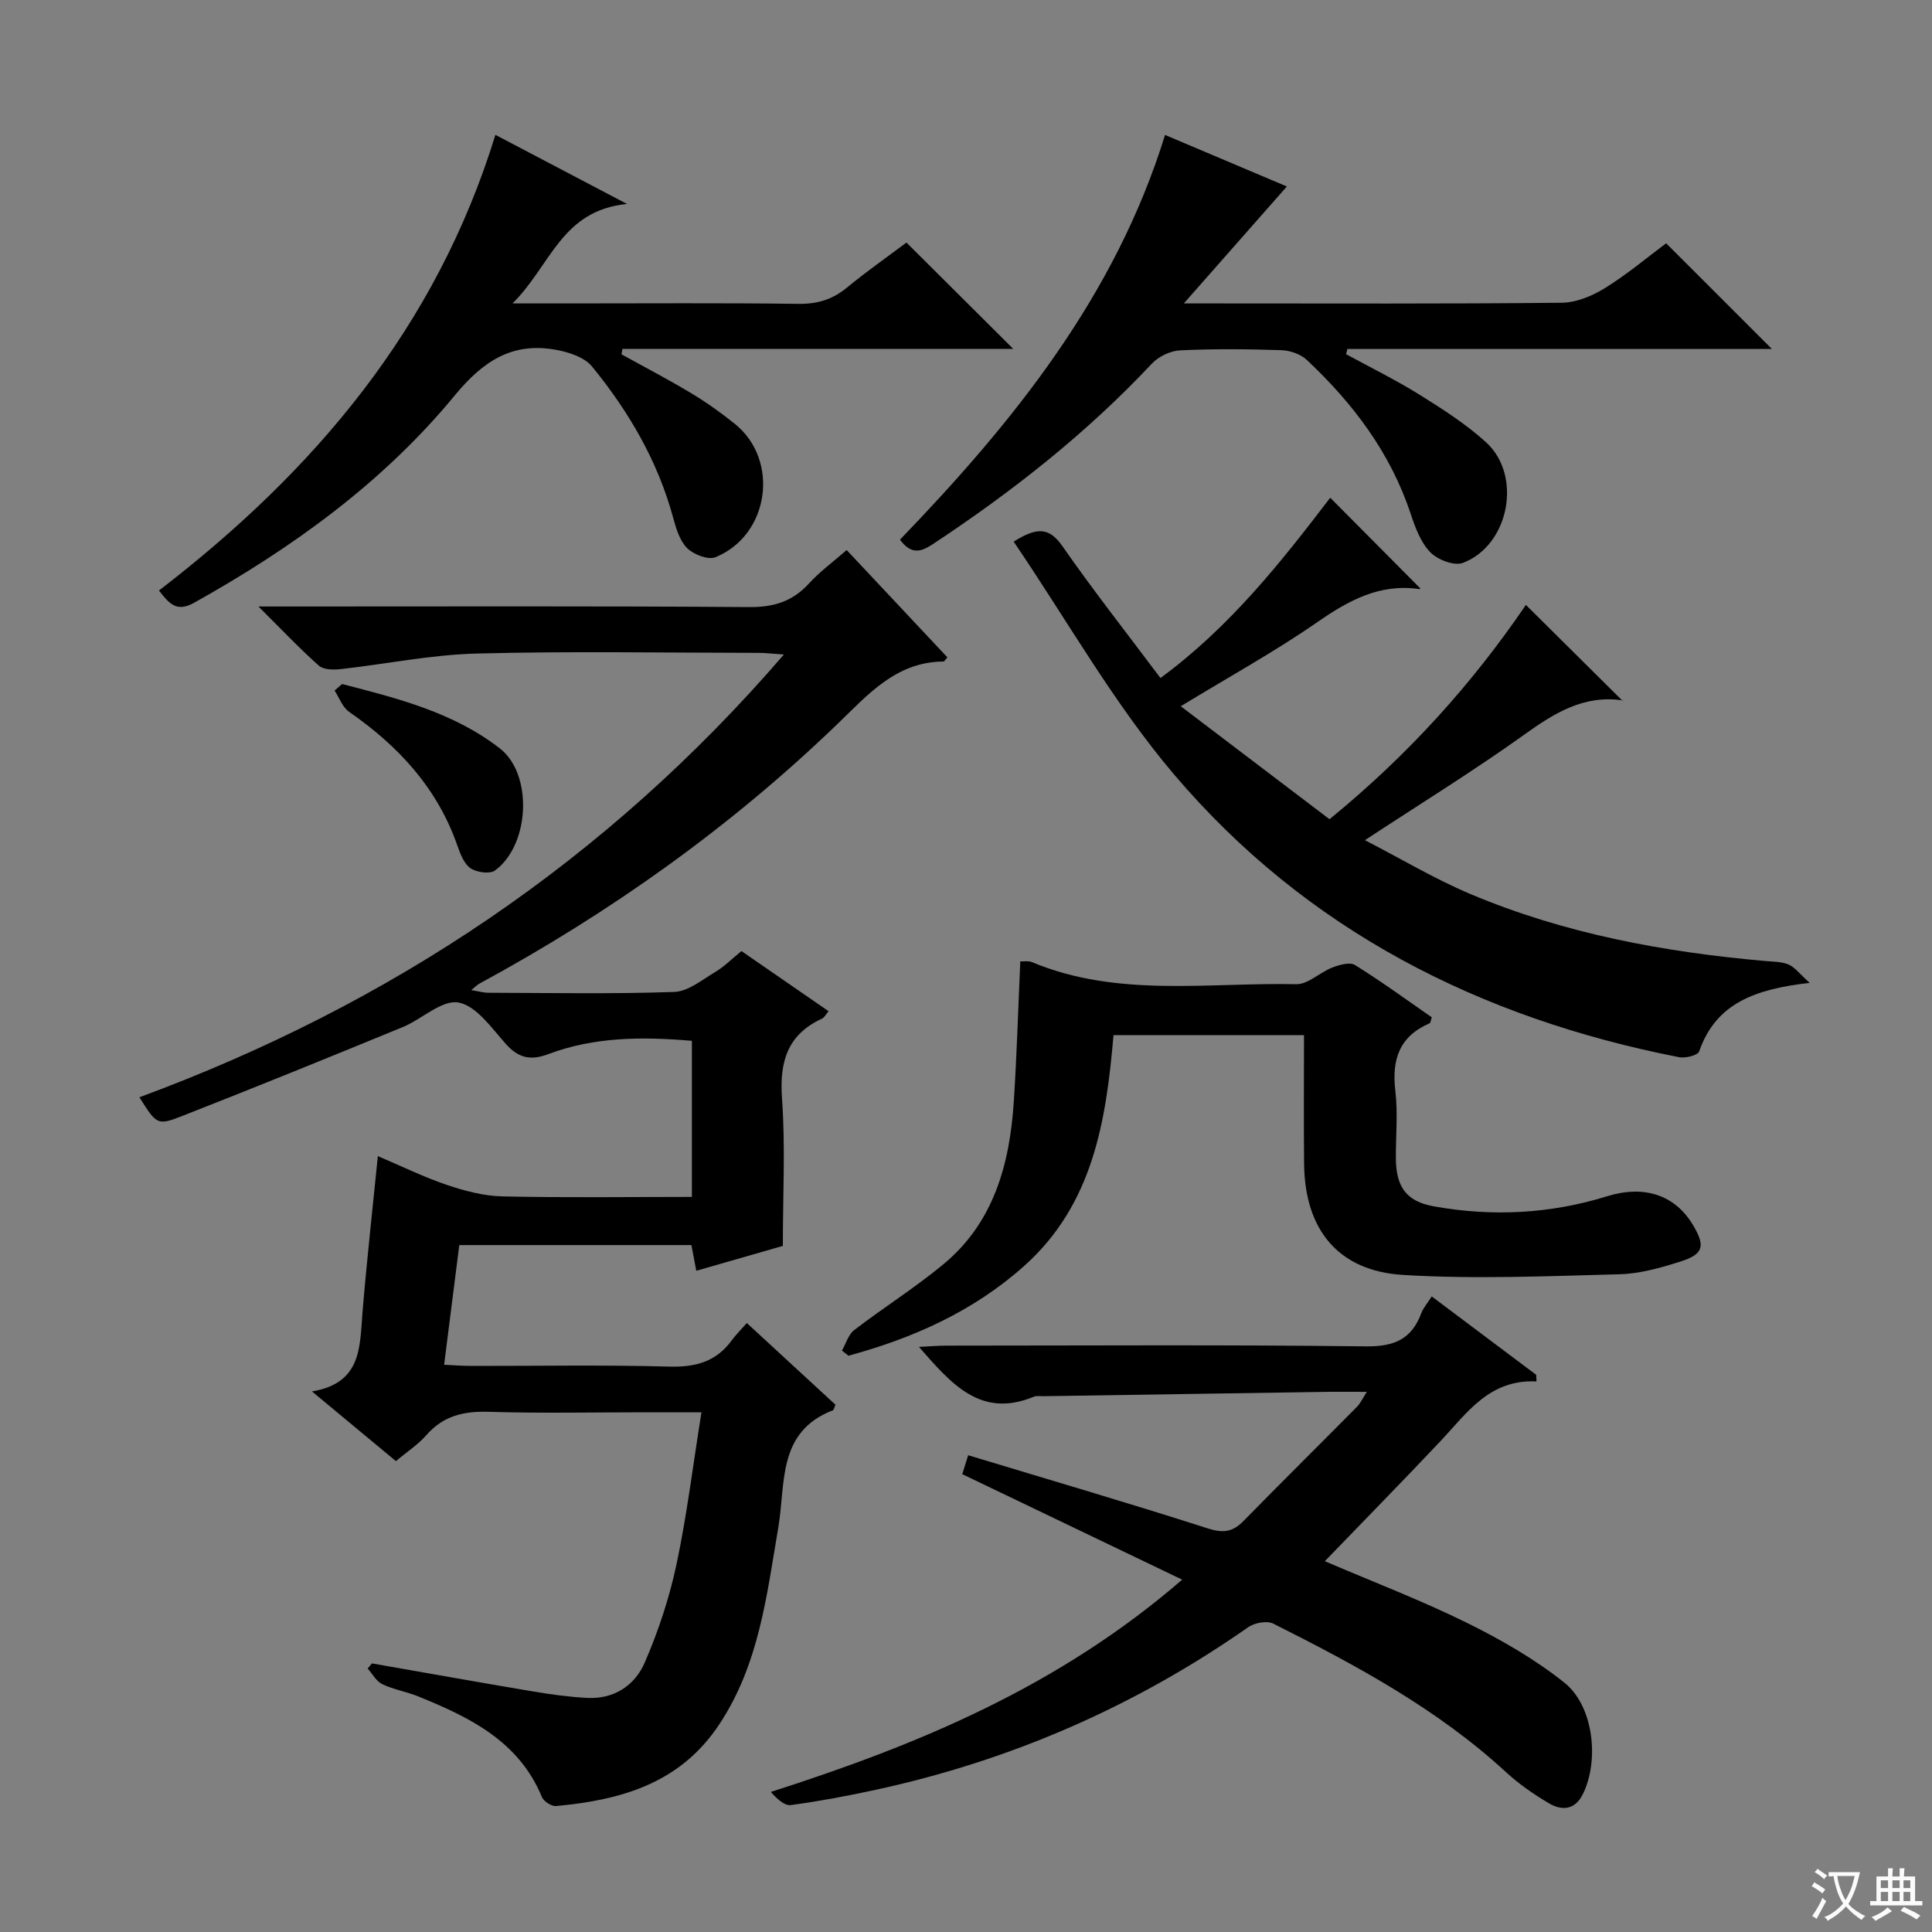
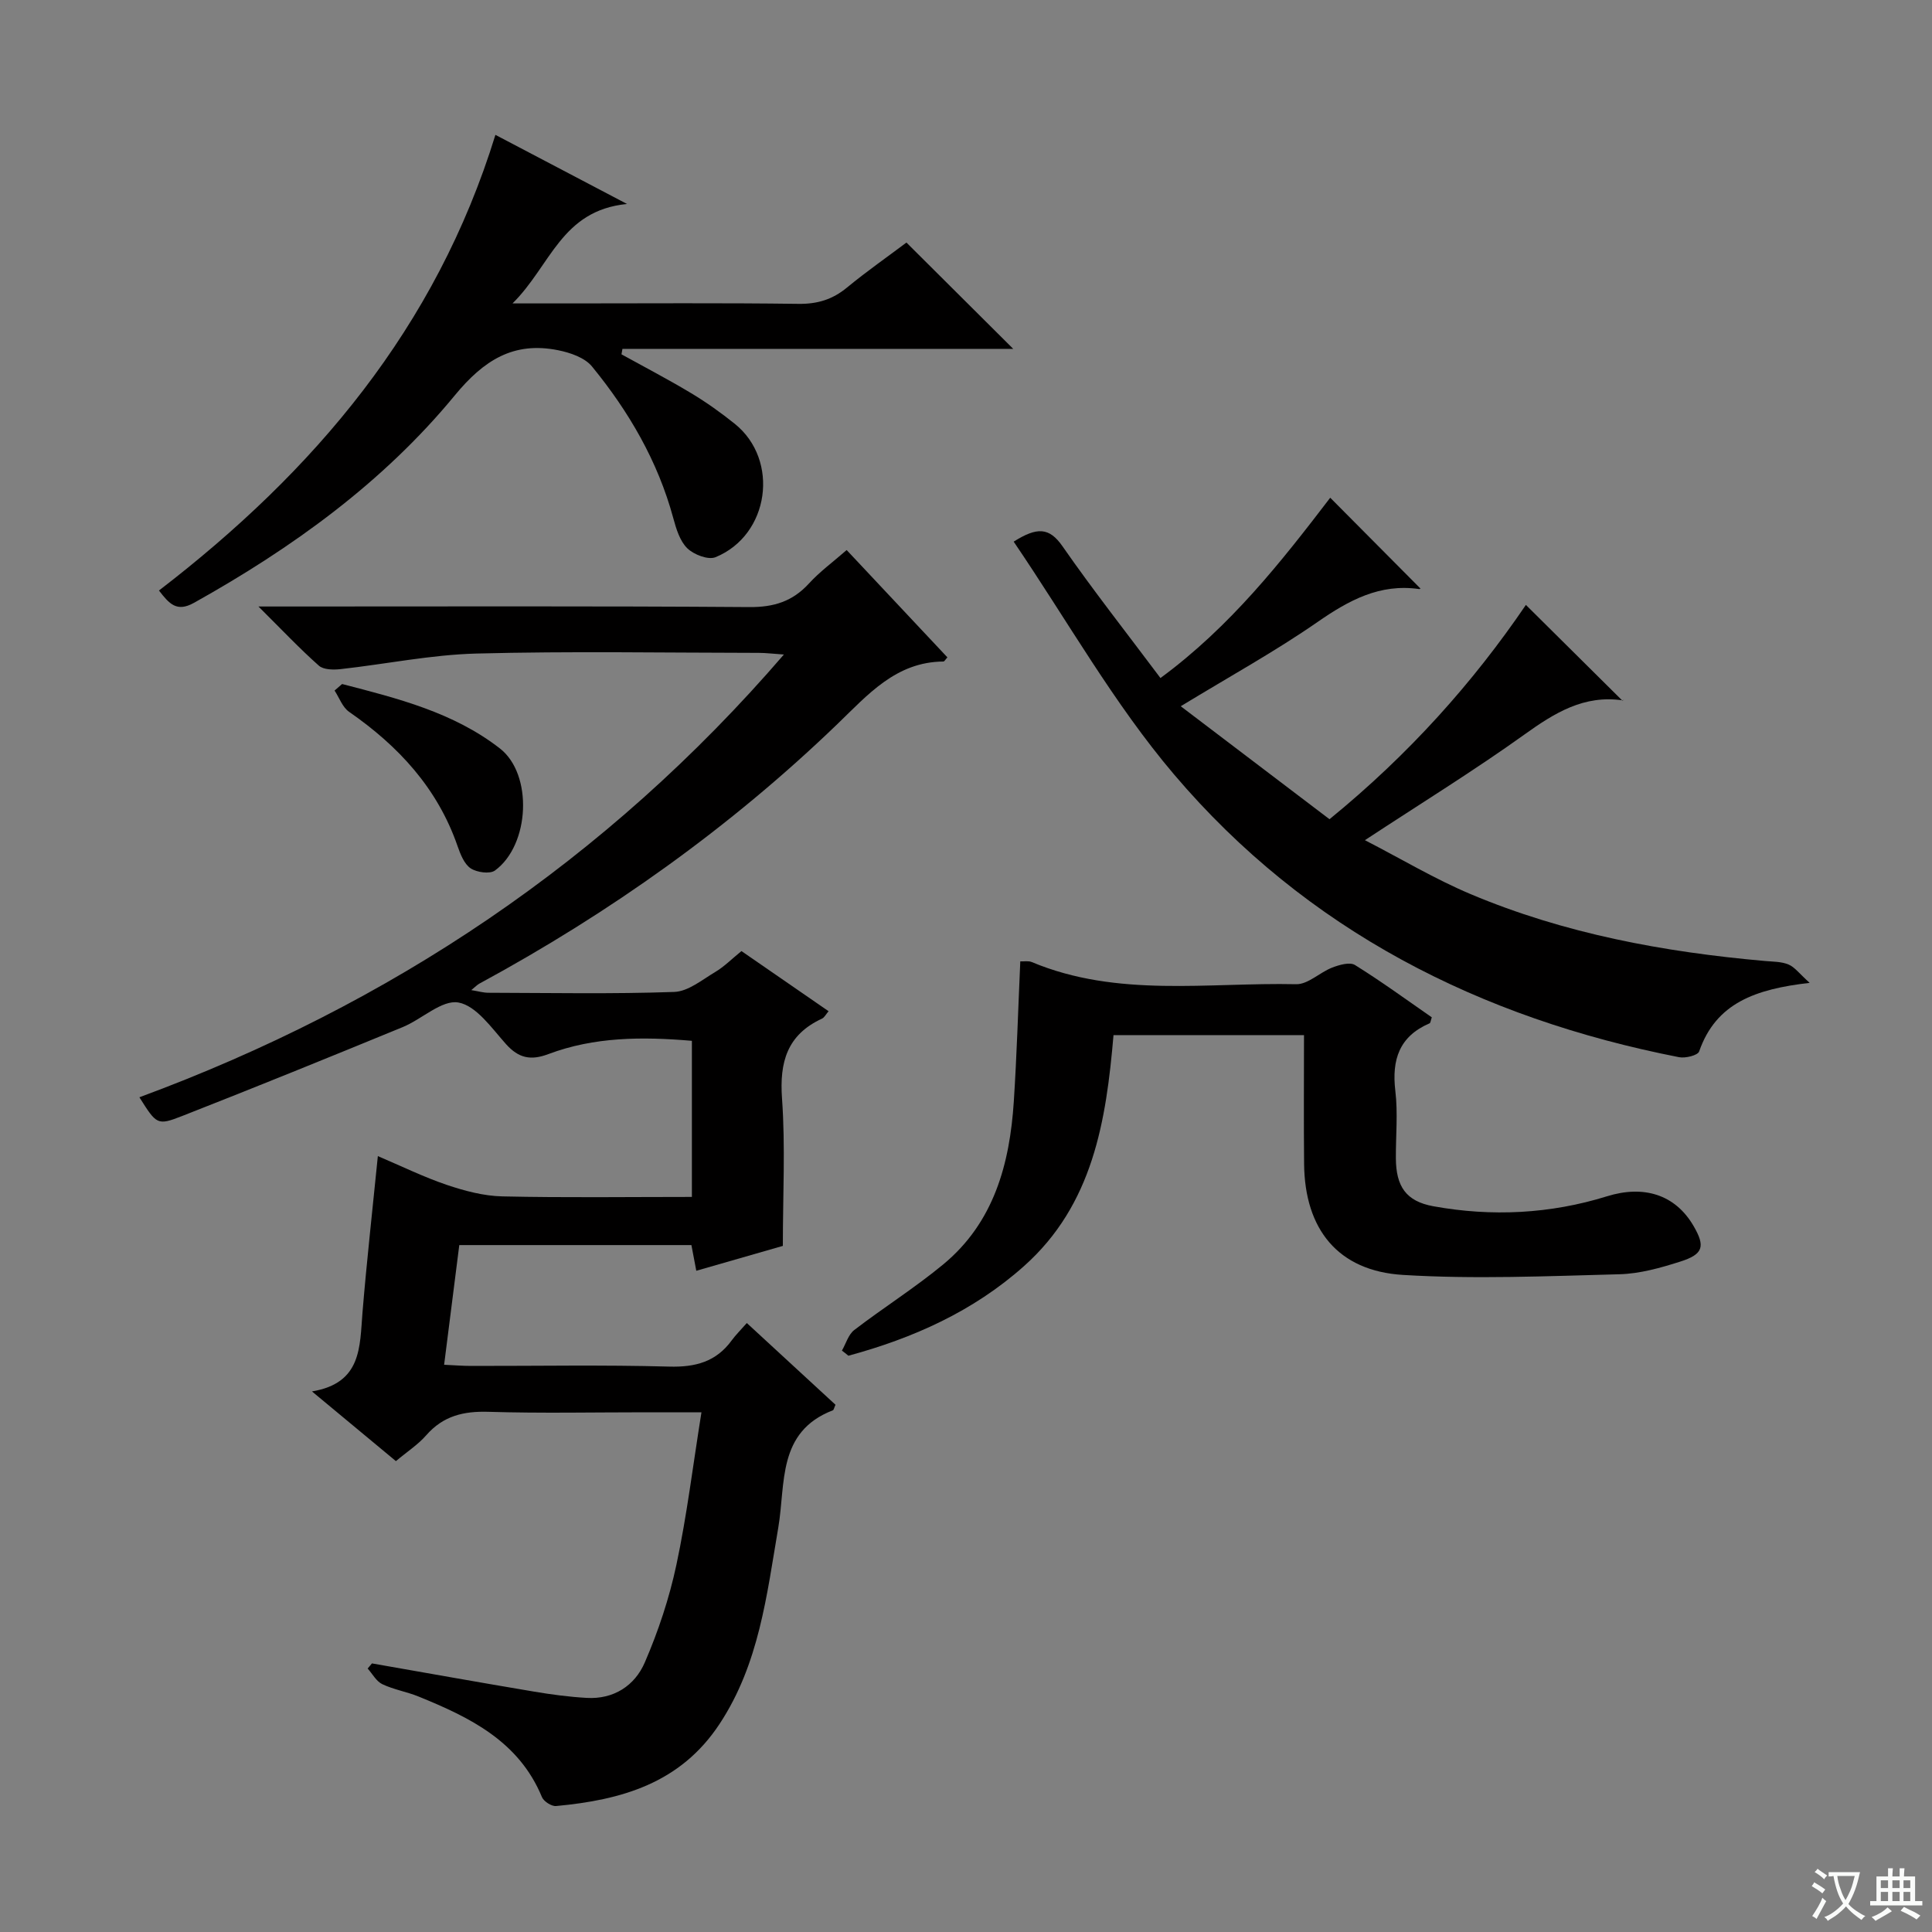
<svg xmlns="http://www.w3.org/2000/svg" enable-background="new 0 0 400 400" viewBox="0 0 400 400">
  <rect x="0" y="0" width="400" height="400" fill="#808080" stroke="none" />
  <path d="m377.9 391.2c-.2.3-.4.5-.6.8-.7-.6-1.4-1-2.2-1.5.2-.3.4-.5.5-.8.6.4 1.4.8 2.3 1.5zm-1.8 6.1c-.2-.2-.5-.4-.9-.6.4-.6.8-1.2 1.2-1.9s.7-1.3.9-1.9c.3.3.5.5.8.7-.7 1.3-1.4 2.6-2 3.7zm2.2-9c-.3.3-.5.5-.6.8-.6-.6-1.3-1.1-2-1.5.3-.3.5-.5.6-.7.6.5 1.3.9 2 1.4zm.3.2v-.9h2 4.5c-.3 1.3-.6 2.5-1 3.6s-.9 2.1-1.4 3c.4.5 1 1 1.6 1.4s1.2.8 1.9 1.1c-.3.2-.5.4-.8.8-.4-.3-1-.7-1.6-1.2s-1.2-1.1-1.6-1.6c-.5.6-1.1 1.1-1.7 1.6s-1.4.9-2.1 1.4c-.1-.3-.3-.5-.7-.8.6-.2 1.2-.5 1.9-1s1.4-1.1 2-1.8c-.5-.8-.9-1.6-1.2-2.5s-.6-2-.8-3.2c-.4.1-.7.1-1 .1zm2.5 2.7c.3 1 .7 1.7 1 2.2.3-.5.6-1.1 1-2s.6-1.9.9-3h-3.2-.4c.1.9.3 1.8.7 2.8z" fill="#fafbfa" />
  <path d="m396.5 388.5v1.5 3.6h1.5v.9c-.4 0-1 0-1.7 0h-7.9c-.5 0-.9 0-1.2 0v-.9h1.3v-3.5c0-.7 0-1.2 0-1.6h2.4c0-.8 0-1.4 0-1.7h1c0 .3-.1.8-.1 1.7h1.5c0-.8 0-1.4 0-1.7h1c0 .3-.1.9-.1 1.7zm-8.2 9.2c-.2-.3-.5-.5-.8-.8.8-.3 1.4-.6 1.9-.9s1-.7 1.4-1.1c.3.3.6.5.9.8-1.6 1-2.8 1.6-3.4 2zm2.6-6.8v-1.6h-1.5v1.6zm0 2.7v-1.9h-1.5v1.9zm2.4-2.7v-1.6h-1.5v1.6zm0 2.7v-1.9h-1.5v1.9zm.2 2 .7-.8c.4.2.9.5 1.6.8s1.3.7 1.8 1c-.3.3-.5.5-.8.8-.4-.3-1.5-1-3.3-1.8zm2-4.7v-1.6h-1.4v1.6zm0 2.7v-1.9h-1.4v1.9z" fill="#fafbfa" />
  <g fill="#010000">
    <path d="m154.62 273.92c6.51 6 12.47 11.5 18.36 16.92-.29.63-.35 1.07-.55 1.15-11.56 4.46-9.75 15.17-11.29 24.25-2.4 14.06-3.97 28.25-12.16 40.68-8.13 12.34-20.38 15.75-33.85 17-.94.09-2.56-.96-2.93-1.86-4.78-11.57-14.92-16.49-25.54-20.81-2.45-1-5.14-1.43-7.51-2.56-1.24-.59-2.04-2.13-3.03-3.24.3-.35.59-.7.89-1.06 11.19 1.96 22.36 3.96 33.56 5.84 3.6.61 7.24 1.09 10.88 1.3 5.62.33 9.98-2.54 12.05-7.34 2.8-6.48 5.07-13.31 6.54-20.21 2.17-10.18 3.42-20.54 5.19-31.58-4.37 0-7.99 0-11.6 0-10.83 0-21.67.23-32.49-.1-5.17-.16-9.38.84-12.88 4.84-1.71 1.96-3.99 3.43-6.29 5.37-5.61-4.66-11.07-9.2-17.38-14.43 10.33-1.72 9.88-9.21 10.46-16.34.87-10.58 2.06-21.13 3.18-32.38 4.94 2.1 9.52 4.35 14.31 5.97 3.69 1.24 7.63 2.29 11.49 2.37 12.95.29 25.92.11 39.22.11 0-11.03 0-21.59 0-32.32-10.3-.88-20.21-.83-29.72 2.75-3.64 1.37-6.14.86-8.77-2.07-2.96-3.31-6.14-7.94-9.84-8.61-3.42-.62-7.56 3.45-11.54 5.09-15.19 6.24-30.41 12.43-45.7 18.42-5.15 2.02-5.27 1.72-8.82-3.89 51.94-19.19 96.6-48.92 133.44-91.67-2.37-.16-3.78-.34-5.19-.34-19.5-.02-39-.37-58.49.14-9.4.25-18.76 2.19-28.15 3.23-1.47.16-3.49.13-4.45-.72-3.95-3.5-7.58-7.35-12.51-12.25h6.65c31.66 0 63.32-.11 94.98.12 5.07.04 8.95-1.17 12.35-4.89 2.22-2.43 4.93-4.41 7.8-6.92 7.09 7.55 13.98 14.89 20.86 22.22-.43.47-.63.86-.82.86-9.84.07-15.66 6.89-21.97 12.96-22.19 21.38-47.07 39.07-74.13 53.74-.41.22-.75.59-1.66 1.33 1.52.25 2.52.55 3.53.55 12.83.03 25.67.28 38.49-.17 2.88-.1 5.77-2.51 8.49-4.13 1.84-1.09 3.39-2.67 5.43-4.33 5.9 4.07 11.86 8.18 18.04 12.45-.56.65-.87 1.31-1.37 1.54-7.2 3.33-8.82 8.97-8.27 16.56.71 9.91.17 19.9.17 30.49-5.27 1.52-11.44 3.29-17.92 5.15-.34-1.79-.64-3.37-1.01-5.32-15.72 0-31.47 0-48.06 0-1 7.9-2.03 16.01-3.14 24.78 2.13.1 3.87.24 5.61.24 13.66.02 27.33-.24 40.99.14 5.45.15 9.72-1 12.96-5.45.77-1.06 1.73-2 3.11-3.57z" />
-     <path d="m244.76 327.05c-15.81-7.59-30.45-14.61-45.53-21.84.21-.69.57-1.85 1.22-3.92 16.67 5.05 33.17 9.87 49.54 15.13 3.2 1.03 5.19.81 7.45-1.5 7.8-7.96 15.72-15.79 23.56-23.71.63-.64 1.02-1.53 1.99-3.04-3.53 0-6.29-.04-9.06.01-19.3.29-38.61.59-57.91.89-.67.01-1.41-.13-1.99.11-10.98 4.53-17.05-2.64-23.77-10.32 2.2-.1 3.91-.26 5.62-.26 28.99-.01 57.98-.2 86.96.15 5.81.07 9.42-1.49 11.42-6.86.39-1.06 1.2-1.96 2.16-3.48 7.31 5.49 14.47 10.86 21.63 16.23.02.46.05.91.07 1.37-9.81-.48-14.43 6.59-19.96 12.44-7.75 8.22-15.67 16.28-23.87 24.78 10.06 4.31 19.92 8.08 29.34 12.72 7.08 3.49 14.08 7.51 20.23 12.4 6.08 4.83 7.3 16.1 3.87 23.07-1.65 3.36-4.36 3.52-7.08 1.91-3.12-1.85-6.17-3.96-8.83-6.41-14.24-13.12-31.08-22.16-48.19-30.76-1.31-.66-3.87-.19-5.18.72-23.45 16.41-49.15 27.6-77.09 33.67-5.83 1.27-11.71 2.37-17.61 3.17-1.32.18-2.86-1.26-4.16-2.72 30.66-9.81 59.61-21.85 85.17-43.95z" />
    <path d="m275.26 169.61c16.5-13.46 29.73-28.31 40.66-44.37 6.67 6.62 13.32 13.21 20.02 19.86.45-.51.22-.07.06-.09-8.05-1.2-14.14 2.59-20.39 7.07-10.38 7.44-21.29 14.16-33.02 21.87 7.59 3.91 14.51 8.06 21.87 11.16 19.45 8.2 39.99 12 60.93 13.85 1.65.15 3.42.11 4.9.73 1.28.53 2.23 1.87 4.38 3.8-11.23 1.29-19.39 4.16-22.88 14.2-.28.81-2.84 1.45-4.16 1.19-41.24-8.07-77.17-26.3-104.54-58.52-12.5-14.71-22.1-31.87-33.22-48.22 4.83-3.04 7.36-3.01 10.13.99 6.35 9.13 13.25 17.89 20.26 27.25 14.51-10.68 25.02-24.09 35.15-37.33 6.35 6.4 12.51 12.59 18.63 18.75.23-.2-.02.19-.21.16-8.15-1.18-14.56 2.32-21.05 6.82-8.72 6.05-18.07 11.2-28.32 17.44 10.4 7.89 20.49 15.56 30.8 23.39z" />
    <path d="m174.31 279.63c.83-1.44 1.33-3.32 2.55-4.26 6.06-4.65 12.56-8.74 18.43-13.59 10.5-8.69 13.77-20.8 14.61-33.76.62-9.59.9-19.2 1.34-28.98.8.04 1.7-.15 2.39.15 17.74 7.41 36.41 4.18 54.73 4.58 2.45.05 4.89-2.45 7.45-3.44 1.47-.57 3.66-1.2 4.73-.53 5.47 3.4 10.69 7.22 15.9 10.83-.24.68-.26 1.14-.45 1.23-6.28 2.7-7.87 7.53-7.1 14 .55 4.6.08 9.31.11 13.98.04 5.77 2.08 8.87 7.75 9.9 12.1 2.2 24.22 1.59 35.96-2.06 7.52-2.34 14.1-.46 17.95 6.19 2.42 4.18 2.01 5.81-2.78 7.33-4.08 1.3-8.37 2.51-12.6 2.62-14.93.39-29.92 1.05-44.8.14-13.48-.82-20.35-9.46-20.48-22.99-.09-8.79-.02-17.58-.02-26.66-13.3 0-26.2 0-39.44 0-1.52 17.77-4.24 35.1-18.56 47.85-10.52 9.37-22.96 14.9-36.33 18.53-.43-.37-.88-.72-1.34-1.06z" />
-     <path d="m241.21 27.94c8.88 3.76 17.51 7.41 25.22 10.67-6.85 7.78-13.59 15.43-21.33 24.21h6.3c23.98 0 47.96.11 71.94-.14 3.03-.03 6.35-1.42 8.99-3.06 4.62-2.87 8.82-6.42 12.63-9.25 7.37 7.37 14.5 14.49 21.89 21.88-29.25 0-58.57 0-87.89 0-.09.36-.18.72-.27 1.08 5.08 2.77 10.3 5.33 15.21 8.39 4.77 2.97 9.59 6.06 13.74 9.82 7.6 6.88 4.85 21.35-4.76 25-1.79.68-5.25-.65-6.76-2.21-1.98-2.04-3.11-5.1-4.04-7.91-4.19-12.68-11.96-22.93-21.54-31.92-1.28-1.2-3.47-1.94-5.27-2-6.99-.23-14-.3-20.97.04-2 .1-4.43 1.27-5.82 2.75-13.52 14.41-28.91 26.51-45.35 37.37-2.35 1.55-4.42 2.31-6.8-.93 23.44-24.31 44.55-50.4 54.88-83.79z" />
    <path d="m32.91 122.26c32.19-24.73 57.35-54.38 69.66-94.34 8.71 4.57 17.14 9 27.25 14.31-13.65 1.34-15.8 12.8-23.71 20.59h11.73c15.83 0 31.66-.12 47.49.09 3.91.05 7.02-.9 10.01-3.36 4.09-3.37 8.46-6.42 12.33-9.33 7.38 7.35 14.53 14.46 22.11 22.01-27.03 0-53.97 0-80.91 0-.07.38-.13.75-.2 1.13 4.83 2.67 9.74 5.22 14.47 8.07 3.13 1.88 6.13 4.02 8.98 6.31 9.35 7.5 7.2 23.05-3.98 27.62-1.51.62-4.49-.53-5.84-1.84-1.54-1.5-2.3-4.02-2.9-6.23-3.19-11.78-9.19-22.08-16.83-31.41-1.5-1.84-4.52-2.87-7.02-3.37-9.21-1.85-15.37 2.04-21.39 9.35-14.86 18.05-33.64 31.58-54.02 42.96-3.56 1.98-5.1.19-7.23-2.56z" />
    <path d="m70.83 141.62c11.48 2.97 23.05 5.86 32.67 13.34 6.87 5.34 6.21 19.97-1.01 25.26-1.07.79-3.79.4-5.06-.45-1.34-.91-2.12-2.94-2.71-4.63-4.15-11.97-12.23-20.68-22.44-27.76-1.37-.95-2.03-2.91-3.01-4.41z" />
  </g>
</svg>